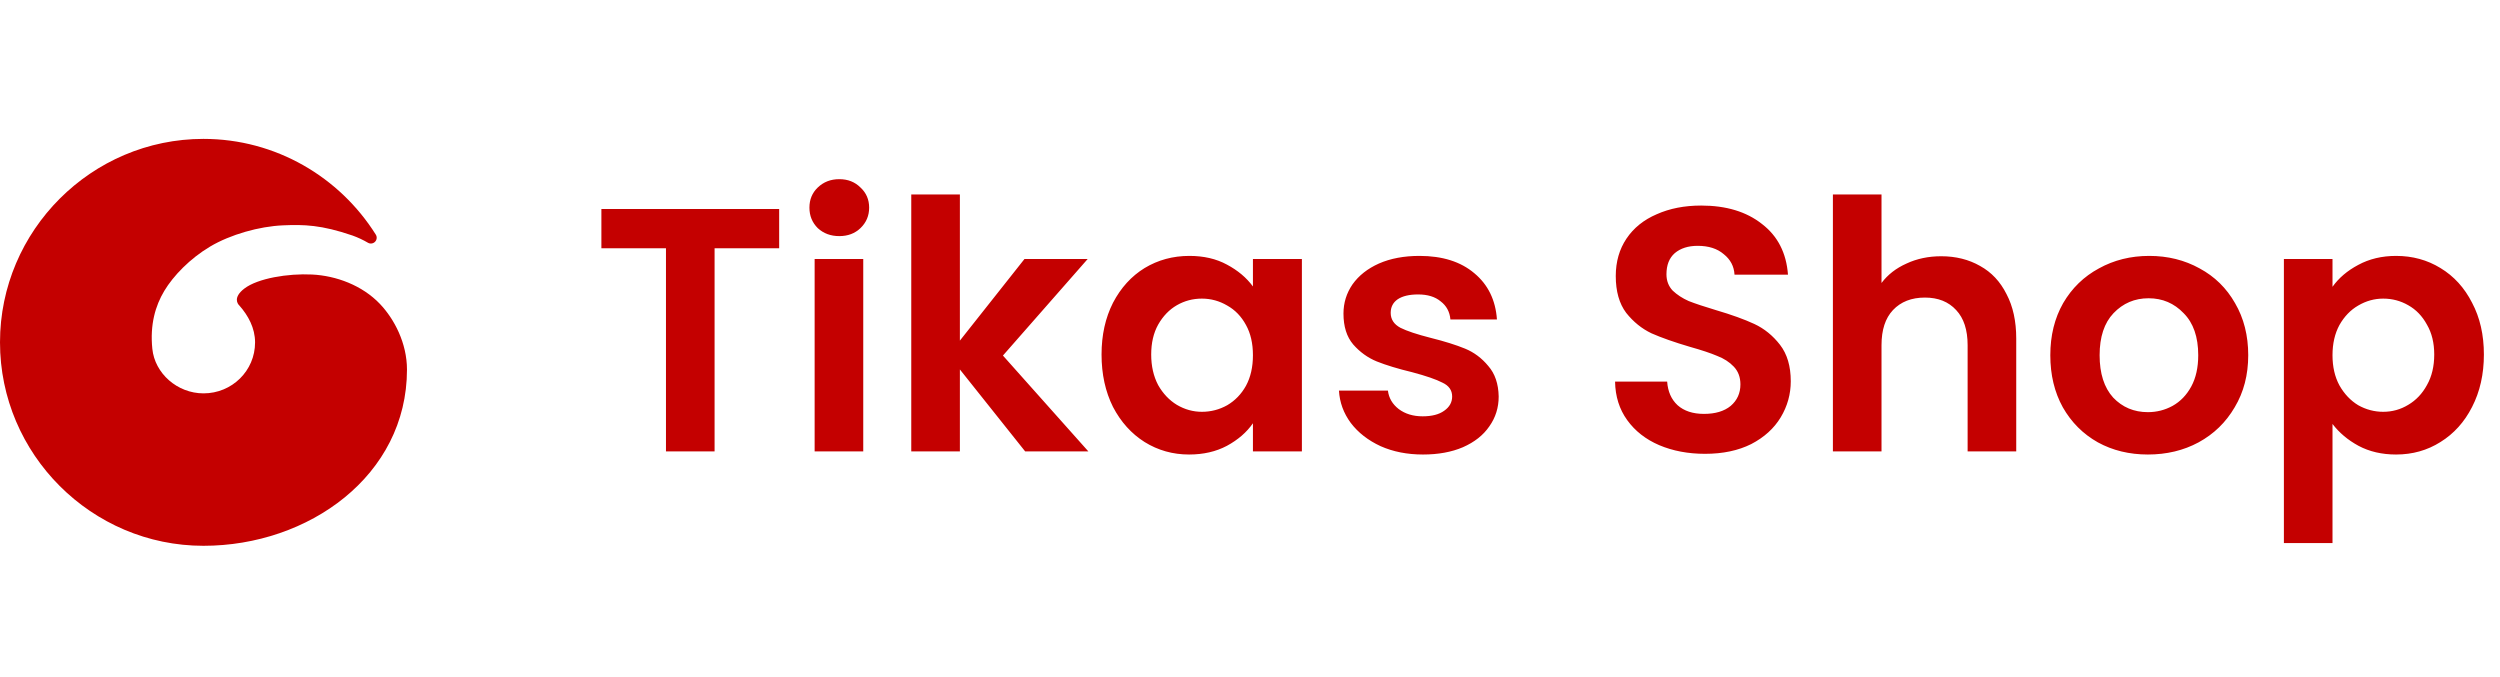
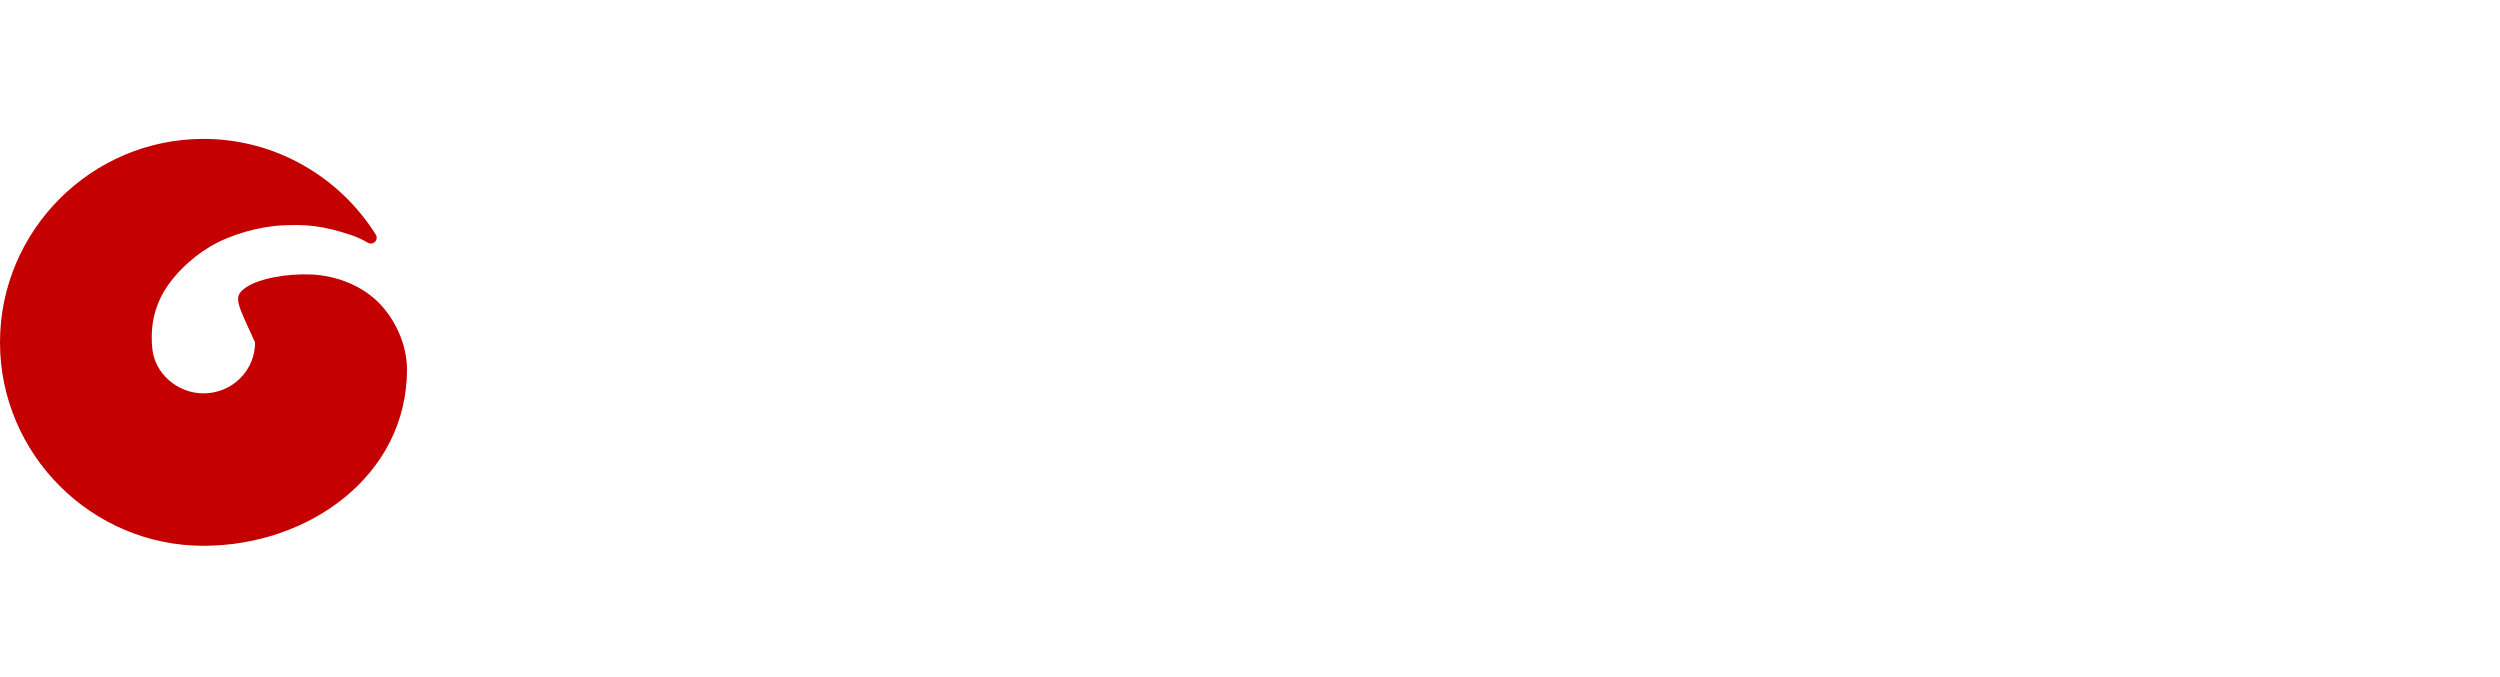
<svg xmlns="http://www.w3.org/2000/svg" width="144" height="39" viewBox="0 0 144 39" fill="none">
-   <path d="M44.88 12.04V14.3H41.16V26H38.36V14.3H34.64V12.04H44.88ZM48.343 13.6C47.85 13.6 47.436 13.447 47.103 13.14C46.783 12.82 46.623 12.427 46.623 11.96C46.623 11.493 46.783 11.107 47.103 10.8C47.436 10.48 47.85 10.32 48.343 10.32C48.836 10.32 49.243 10.48 49.563 10.8C49.896 11.107 50.063 11.493 50.063 11.96C50.063 12.427 49.896 12.82 49.563 13.14C49.243 13.447 48.836 13.6 48.343 13.6ZM49.723 14.92V26H46.923V14.92H49.723ZM59.049 26L55.289 21.28V26H52.489V11.2H55.289V19.62L59.009 14.92H62.649L57.769 20.48L62.689 26H59.049ZM63.449 20.42C63.449 19.3 63.669 18.307 64.109 17.44C64.562 16.573 65.169 15.907 65.929 15.44C66.702 14.973 67.562 14.74 68.509 14.74C69.336 14.74 70.056 14.907 70.669 15.24C71.296 15.573 71.796 15.993 72.169 16.5V14.92H74.989V26H72.169V24.38C71.809 24.9 71.309 25.333 70.669 25.68C70.042 26.013 69.316 26.18 68.489 26.18C67.556 26.18 66.702 25.94 65.929 25.46C65.169 24.98 64.562 24.307 64.109 23.44C63.669 22.56 63.449 21.553 63.449 20.42ZM72.169 20.46C72.169 19.78 72.036 19.2 71.769 18.72C71.502 18.227 71.142 17.853 70.689 17.6C70.236 17.333 69.749 17.2 69.229 17.2C68.709 17.2 68.229 17.327 67.789 17.58C67.349 17.833 66.989 18.207 66.709 18.7C66.442 19.18 66.309 19.753 66.309 20.42C66.309 21.087 66.442 21.673 66.709 22.18C66.989 22.673 67.349 23.053 67.789 23.32C68.242 23.587 68.722 23.72 69.229 23.72C69.749 23.72 70.236 23.593 70.689 23.34C71.142 23.073 71.502 22.7 71.769 22.22C72.036 21.727 72.169 21.14 72.169 20.46ZM81.964 26.18C81.057 26.18 80.244 26.02 79.524 25.7C78.804 25.367 78.23 24.92 77.804 24.36C77.39 23.8 77.164 23.18 77.124 22.5H79.944C79.997 22.927 80.204 23.28 80.564 23.56C80.937 23.84 81.397 23.98 81.944 23.98C82.477 23.98 82.89 23.873 83.184 23.66C83.49 23.447 83.644 23.173 83.644 22.84C83.644 22.48 83.457 22.213 83.084 22.04C82.724 21.853 82.144 21.653 81.344 21.44C80.517 21.24 79.837 21.033 79.304 20.82C78.784 20.607 78.33 20.28 77.944 19.84C77.57 19.4 77.384 18.807 77.384 18.06C77.384 17.447 77.557 16.887 77.904 16.38C78.264 15.873 78.77 15.473 79.424 15.18C80.09 14.887 80.87 14.74 81.764 14.74C83.084 14.74 84.137 15.073 84.924 15.74C85.71 16.393 86.144 17.28 86.224 18.4H83.544C83.504 17.96 83.317 17.613 82.984 17.36C82.664 17.093 82.23 16.96 81.684 16.96C81.177 16.96 80.784 17.053 80.504 17.24C80.237 17.427 80.104 17.687 80.104 18.02C80.104 18.393 80.29 18.68 80.664 18.88C81.037 19.067 81.617 19.26 82.404 19.46C83.204 19.66 83.864 19.867 84.384 20.08C84.904 20.293 85.35 20.627 85.724 21.08C86.11 21.52 86.31 22.107 86.324 22.84C86.324 23.48 86.144 24.053 85.784 24.56C85.437 25.067 84.93 25.467 84.264 25.76C83.61 26.04 82.844 26.18 81.964 26.18ZM98.208 26.14C97.234 26.14 96.355 25.973 95.568 25.64C94.794 25.307 94.181 24.827 93.728 24.2C93.275 23.573 93.041 22.833 93.028 21.98H96.028C96.068 22.553 96.268 23.007 96.628 23.34C97.001 23.673 97.508 23.84 98.148 23.84C98.801 23.84 99.314 23.687 99.688 23.38C100.061 23.06 100.248 22.647 100.248 22.14C100.248 21.727 100.121 21.387 99.868 21.12C99.615 20.853 99.294 20.647 98.908 20.5C98.534 20.34 98.014 20.167 97.348 19.98C96.441 19.713 95.701 19.453 95.128 19.2C94.568 18.933 94.081 18.54 93.668 18.02C93.268 17.487 93.068 16.78 93.068 15.9C93.068 15.073 93.275 14.353 93.688 13.74C94.101 13.127 94.681 12.66 95.428 12.34C96.174 12.007 97.028 11.84 97.988 11.84C99.428 11.84 100.594 12.193 101.488 12.9C102.394 13.593 102.894 14.567 102.988 15.82H99.908C99.881 15.34 99.674 14.947 99.288 14.64C98.915 14.32 98.415 14.16 97.788 14.16C97.241 14.16 96.801 14.3 96.468 14.58C96.148 14.86 95.988 15.267 95.988 15.8C95.988 16.173 96.108 16.487 96.348 16.74C96.601 16.98 96.908 17.18 97.268 17.34C97.641 17.487 98.161 17.66 98.828 17.86C99.734 18.127 100.474 18.393 101.048 18.66C101.621 18.927 102.114 19.327 102.528 19.86C102.941 20.393 103.148 21.093 103.148 21.96C103.148 22.707 102.954 23.4 102.568 24.04C102.181 24.68 101.614 25.193 100.868 25.58C100.121 25.953 99.234 26.14 98.208 26.14ZM111.815 14.76C112.655 14.76 113.402 14.947 114.055 15.32C114.709 15.68 115.215 16.22 115.575 16.94C115.949 17.647 116.135 18.5 116.135 19.5V26H113.335V19.88C113.335 19 113.115 18.327 112.675 17.86C112.235 17.38 111.635 17.14 110.875 17.14C110.102 17.14 109.489 17.38 109.035 17.86C108.595 18.327 108.375 19 108.375 19.88V26H105.575V11.2H108.375V16.3C108.735 15.82 109.215 15.447 109.815 15.18C110.415 14.9 111.082 14.76 111.815 14.76ZM123.718 26.18C122.651 26.18 121.691 25.947 120.838 25.48C119.985 25 119.311 24.327 118.818 23.46C118.338 22.593 118.098 21.593 118.098 20.46C118.098 19.327 118.345 18.327 118.838 17.46C119.345 16.593 120.031 15.927 120.898 15.46C121.765 14.98 122.731 14.74 123.798 14.74C124.865 14.74 125.831 14.98 126.698 15.46C127.565 15.927 128.245 16.593 128.738 17.46C129.245 18.327 129.498 19.327 129.498 20.46C129.498 21.593 129.238 22.593 128.718 23.46C128.211 24.327 127.518 25 126.638 25.48C125.771 25.947 124.798 26.18 123.718 26.18ZM123.718 23.74C124.225 23.74 124.698 23.62 125.138 23.38C125.591 23.127 125.951 22.753 126.218 22.26C126.485 21.767 126.618 21.167 126.618 20.46C126.618 19.407 126.338 18.6 125.778 18.04C125.231 17.467 124.558 17.18 123.758 17.18C122.958 17.18 122.285 17.467 121.738 18.04C121.205 18.6 120.938 19.407 120.938 20.46C120.938 21.513 121.198 22.327 121.718 22.9C122.251 23.46 122.918 23.74 123.718 23.74ZM134.352 16.52C134.712 16.013 135.205 15.593 135.832 15.26C136.472 14.913 137.199 14.74 138.012 14.74C138.959 14.74 139.812 14.973 140.572 15.44C141.345 15.907 141.952 16.573 142.392 17.44C142.845 18.293 143.072 19.287 143.072 20.42C143.072 21.553 142.845 22.56 142.392 23.44C141.952 24.307 141.345 24.98 140.572 25.46C139.812 25.94 138.959 26.18 138.012 26.18C137.199 26.18 136.479 26.013 135.852 25.68C135.239 25.347 134.739 24.927 134.352 24.42V31.28H131.552V14.92H134.352V16.52ZM140.212 20.42C140.212 19.753 140.072 19.18 139.792 18.7C139.525 18.207 139.165 17.833 138.712 17.58C138.272 17.327 137.792 17.2 137.272 17.2C136.765 17.2 136.285 17.333 135.832 17.6C135.392 17.853 135.032 18.227 134.752 18.72C134.485 19.213 134.352 19.793 134.352 20.46C134.352 21.127 134.485 21.707 134.752 22.2C135.032 22.693 135.392 23.073 135.832 23.34C136.285 23.593 136.765 23.72 137.272 23.72C137.792 23.72 138.272 23.587 138.712 23.32C139.165 23.053 139.525 22.673 139.792 22.18C140.072 21.687 140.212 21.1 140.212 20.42Z" fill="#C40000" />
-   <path d="M11.719 31.438C5.273 31.438 0 26.164 0 19.719C0 13.273 5.273 8 11.719 8C15.889 8 19.57 10.207 21.645 13.513C21.685 13.575 21.703 13.65 21.696 13.724C21.689 13.798 21.657 13.867 21.607 13.921C21.556 13.976 21.488 14.011 21.415 14.023C21.342 14.035 21.266 14.022 21.201 13.986C20.916 13.819 20.615 13.678 20.303 13.566C18.506 12.951 17.515 12.927 16.294 12.98C14.932 13.039 13.271 13.508 12.104 14.201C10.938 14.895 9.98 15.891 9.463 16.755C8.945 17.619 8.633 18.703 8.774 20.09C8.916 21.506 10.21 22.658 11.724 22.658C13.359 22.658 14.692 21.359 14.692 19.724C14.692 18.894 14.297 18.176 13.789 17.6C13.677 17.497 13.418 17.126 14.072 16.623C14.849 16.027 16.592 15.744 17.974 15.812C19.355 15.881 20.859 16.428 21.89 17.512C22.71 18.376 23.442 19.763 23.442 21.291C23.438 27.399 17.773 31.438 11.719 31.438Z" fill="#C40000" />
+   <path d="M11.719 31.438C5.273 31.438 0 26.164 0 19.719C0 13.273 5.273 8 11.719 8C15.889 8 19.57 10.207 21.645 13.513C21.685 13.575 21.703 13.65 21.696 13.724C21.689 13.798 21.657 13.867 21.607 13.921C21.556 13.976 21.488 14.011 21.415 14.023C21.342 14.035 21.266 14.022 21.201 13.986C20.916 13.819 20.615 13.678 20.303 13.566C18.506 12.951 17.515 12.927 16.294 12.98C14.932 13.039 13.271 13.508 12.104 14.201C10.938 14.895 9.98 15.891 9.463 16.755C8.945 17.619 8.633 18.703 8.774 20.09C8.916 21.506 10.21 22.658 11.724 22.658C13.359 22.658 14.692 21.359 14.692 19.724C13.677 17.497 13.418 17.126 14.072 16.623C14.849 16.027 16.592 15.744 17.974 15.812C19.355 15.881 20.859 16.428 21.89 17.512C22.71 18.376 23.442 19.763 23.442 21.291C23.438 27.399 17.773 31.438 11.719 31.438Z" fill="#C40000" />
</svg>